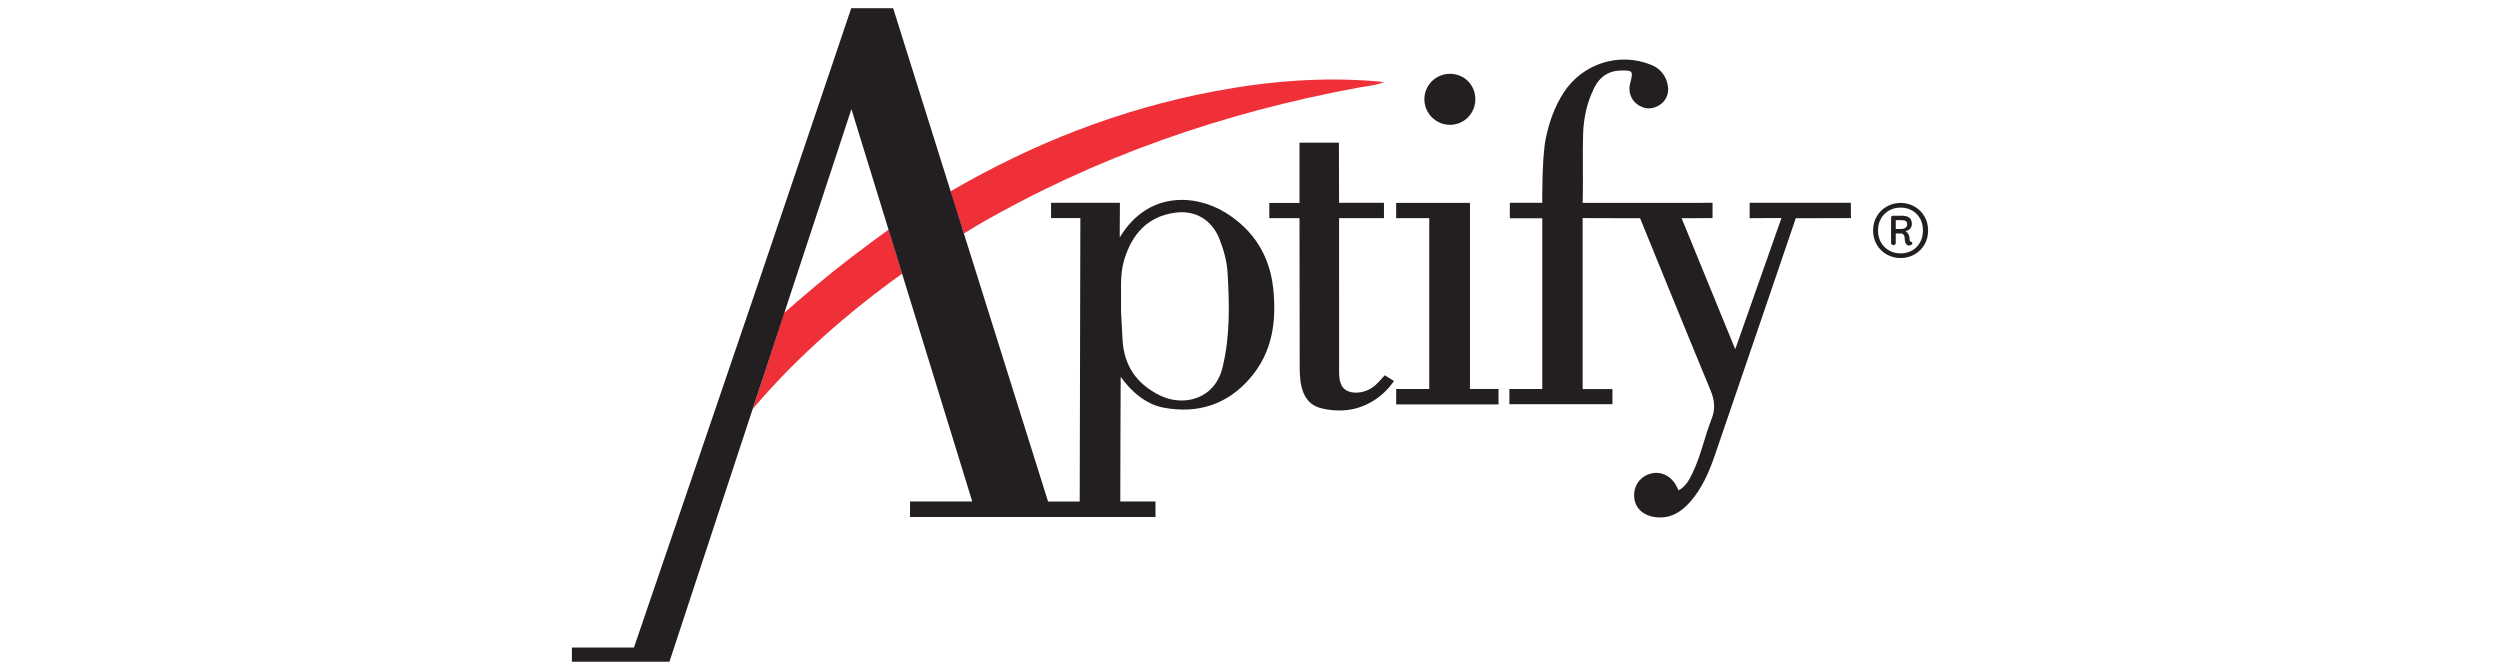
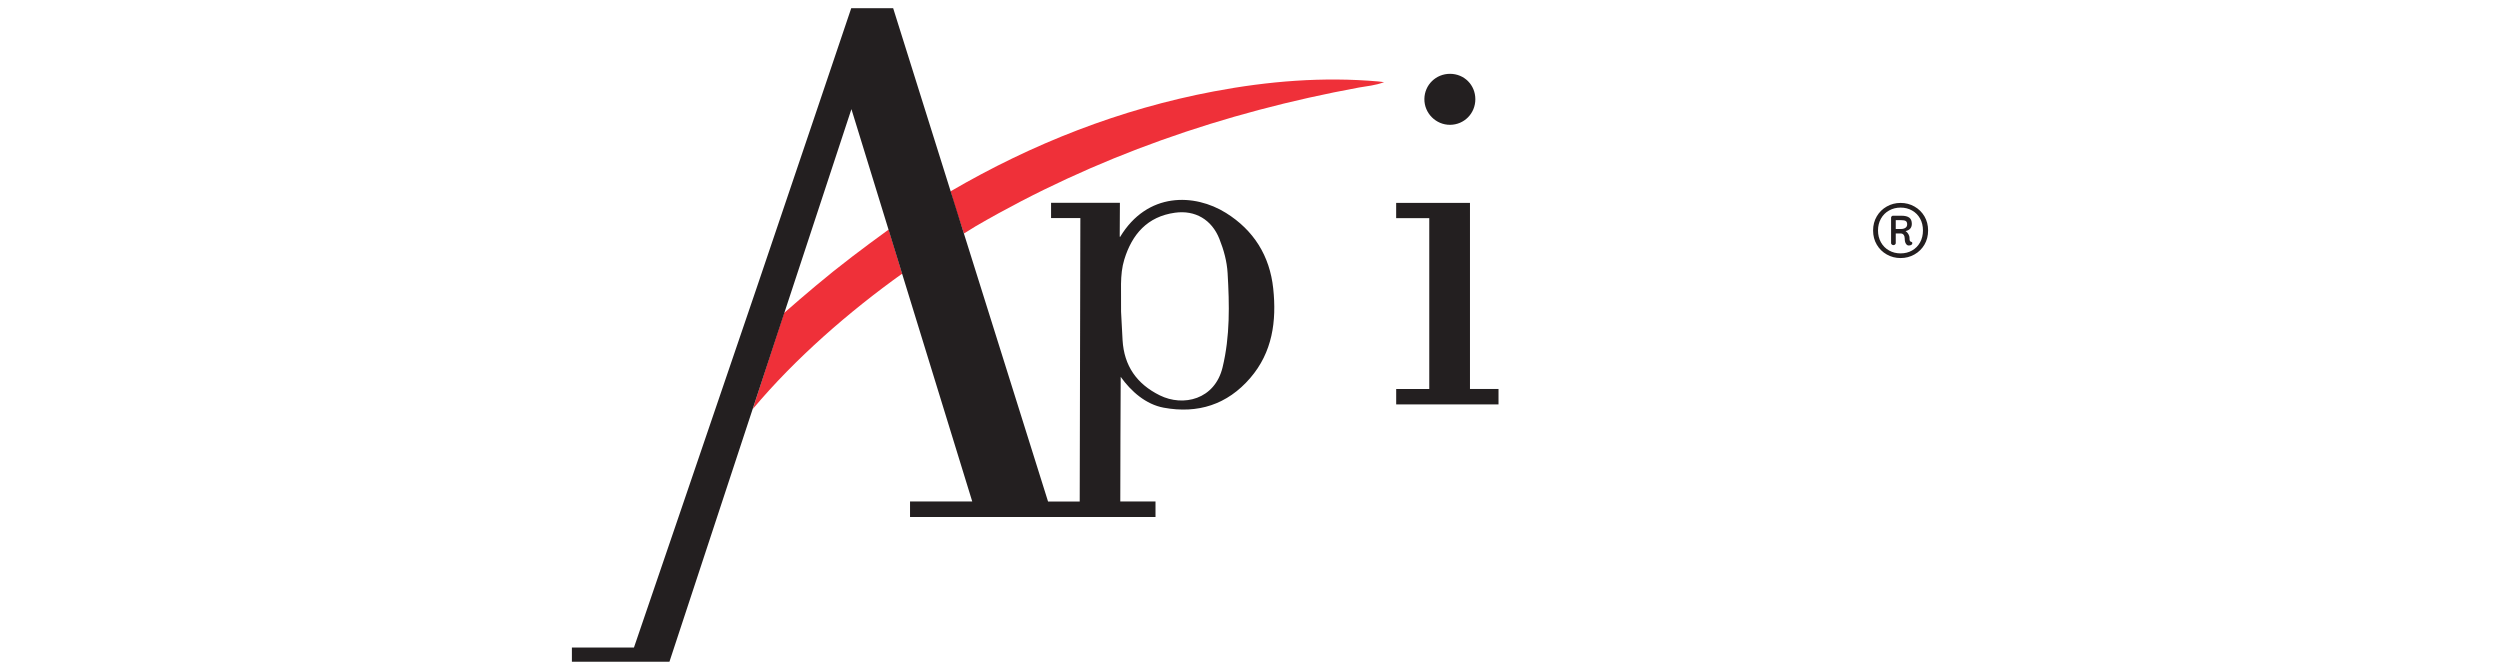
<svg xmlns="http://www.w3.org/2000/svg" width="153" height="41" viewBox="0 0 153 41" fill="none">
  <path d="M58.992 14.29C58.687 13.372 58.405 12.567 58.172 11.711C63.19 8.783 68.573 6.672 74.287 5.593C77.619 4.964 80.976 4.689 84.365 4.986C84.441 4.992 84.516 5.004 84.707 5.028C84.144 5.239 83.653 5.267 83.18 5.354C74.89 6.882 67.028 9.595 59.718 13.842C59.491 13.973 59.221 14.162 58.992 14.29Z" fill="#EF3039" />
  <path d="M54.384 14.049C54.384 14.049 54.842 15.515 55.212 16.748C51.954 19.078 48.661 21.941 46.079 25.022C46.041 25.068 47.984 19.156 47.984 19.156C47.984 19.156 49.544 17.777 51.007 16.602C52.471 15.428 54.384 14.049 54.384 14.049Z" fill="#EF3039" />
  <path d="M74.823 22.477C74.346 24.457 72.412 24.905 70.978 24.195C69.569 23.497 68.793 22.392 68.701 20.814C68.662 20.151 68.631 19.487 68.609 19.074C68.631 17.837 68.513 16.834 68.809 15.876C69.284 14.334 70.221 13.252 71.909 13.018C73.15 12.846 74.158 13.446 74.624 14.614C74.895 15.29 75.088 15.996 75.13 16.72C75.242 18.648 75.282 20.573 74.823 22.477ZM75.031 13.032C73.115 11.837 70.219 11.727 68.546 14.508C68.538 14.521 68.527 14.449 68.527 14.449L68.538 12.413H64.325V13.347H66.118L66.078 30.694H64.141L54.661 0.5H52.096C52.096 0.5 48.182 12.099 46.293 17.66C43.848 24.856 38.798 39.629 38.798 39.629H35V40.5H40.969L52.107 6.679L59.501 30.69H55.694V31.639C55.694 31.639 58.867 31.639 60.241 31.639C63.59 31.639 70.717 31.639 70.717 31.639V30.69H68.562C68.562 30.69 68.578 23.07 68.587 23.064C69.229 23.959 70.124 24.748 71.221 24.951C73.312 25.337 75.111 24.759 76.509 23.141C77.875 21.561 78.134 19.655 77.921 17.654C77.708 15.648 76.72 14.086 75.031 13.032Z" fill="#231F20" />
-   <path d="M107.078 12.413V13.353L109.026 13.342L106.196 21.372L102.915 13.356L104.808 13.347V12.413L96.858 12.417C96.858 12.417 96.863 12.38 96.868 12.037C96.89 10.769 96.85 9.5 96.885 8.232C96.912 7.238 97.121 6.27 97.568 5.371C97.887 4.729 98.396 4.346 99.134 4.319C99.586 4.303 99.794 4.31 99.853 4.455C99.898 4.567 99.854 4.763 99.765 5.097C99.635 5.577 99.801 6.095 100.192 6.38C100.604 6.681 101.047 6.715 101.496 6.47C101.93 6.233 102.16 5.763 102.076 5.256C101.975 4.646 101.62 4.2 101.06 3.971C99.091 3.168 96.844 3.889 95.691 5.676C95.138 6.531 94.806 7.484 94.602 8.473C94.355 9.666 94.387 12.41 94.387 12.41H92.402V13.359L94.387 13.356V23.805H92.375V24.739H98.682V23.81H96.858V13.347L100.374 13.356C100.374 13.356 103.28 20.503 104.68 23.877C104.933 24.485 104.995 25.008 104.753 25.629C104.321 26.732 104.088 27.909 103.567 28.982C103.372 29.38 103.164 29.777 102.73 30.009C102.681 29.911 102.642 29.829 102.6 29.748C102.275 29.123 101.645 28.817 101.027 28.984C100.356 29.166 99.955 29.745 100.015 30.448C100.07 31.093 100.552 31.545 101.281 31.646C102.187 31.771 102.866 31.361 103.434 30.719C104.172 29.882 104.6 28.877 104.959 27.834C106.582 23.11 109.902 13.356 109.902 13.356L113.279 13.347L113.271 12.413H107.078Z" fill="#231F20" />
-   <path d="M84.112 23.628C83.632 24.013 82.978 24.128 82.517 23.949C81.966 23.716 81.953 23.157 81.954 22.634C81.956 21.195 81.951 13.351 81.951 13.351H84.699V12.412H81.951L81.941 8.731H79.529V12.421H77.68V13.351H79.529C79.529 13.351 79.542 19.581 79.541 22.473C79.541 23.003 79.576 23.582 79.786 24.072C79.996 24.561 80.352 24.867 80.9 24.995C83.878 25.691 85.31 23.314 85.31 23.314L84.747 22.968C84.747 22.968 84.29 23.486 84.112 23.628Z" fill="#231F20" />
  <path d="M89.962 12.417H85.445V13.351H87.471V23.807H85.447V24.75H91.709V23.805H89.962V12.417Z" fill="#231F20" />
  <path d="M88.75 7.639C89.612 7.631 90.291 6.94 90.291 6.072C90.291 5.202 89.615 4.521 88.746 4.518C87.879 4.516 87.185 5.193 87.172 6.053C87.159 6.925 87.878 7.647 88.75 7.639Z" fill="#231F20" />
  <path d="M116.328 14.015H116.02V13.474H116.366C116.486 13.474 116.575 13.491 116.632 13.526C116.69 13.562 116.718 13.629 116.718 13.73C116.718 13.825 116.683 13.896 116.609 13.944C116.537 13.992 116.443 14.015 116.328 14.015ZM116.96 14.799C116.924 14.789 116.899 14.769 116.884 14.739C116.869 14.709 116.862 14.654 116.862 14.573C116.862 14.483 116.838 14.399 116.79 14.321C116.742 14.243 116.686 14.185 116.621 14.144C116.877 14.084 117.004 13.936 117.004 13.699C117.004 13.524 116.951 13.397 116.846 13.319C116.741 13.241 116.581 13.202 116.366 13.202H115.847C115.817 13.202 115.791 13.215 115.768 13.24C115.745 13.265 115.734 13.29 115.734 13.315V14.882C115.734 14.912 115.749 14.94 115.779 14.965C115.81 14.99 115.842 15.002 115.877 15.002C115.912 15.002 115.945 14.99 115.975 14.965C116.004 14.94 116.02 14.912 116.02 14.882V14.287H116.313C116.398 14.287 116.462 14.316 116.504 14.373C116.547 14.431 116.569 14.506 116.569 14.596C116.569 14.732 116.592 14.837 116.64 14.912C116.687 14.988 116.746 15.025 116.816 15.025C116.877 15.025 116.928 15.013 116.97 14.988C117.014 14.963 117.035 14.928 117.035 14.882C117.035 14.837 117.009 14.809 116.96 14.799Z" fill="#231F20" />
  <path d="M117.509 14.833C117.391 15.046 117.228 15.212 117.02 15.33C116.812 15.449 116.578 15.507 116.317 15.507C116.057 15.507 115.821 15.449 115.611 15.33C115.4 15.212 115.234 15.046 115.115 14.833C114.994 14.62 114.934 14.377 114.934 14.106C114.934 13.835 114.994 13.592 115.115 13.379C115.234 13.166 115.4 13 115.611 12.883C115.821 12.764 116.057 12.705 116.317 12.705C116.578 12.705 116.812 12.764 117.02 12.883C117.228 13 117.391 13.165 117.509 13.375C117.626 13.586 117.685 13.83 117.685 14.106C117.685 14.377 117.626 14.62 117.509 14.833ZM117.776 13.24C117.625 12.984 117.42 12.783 117.162 12.637C116.904 12.491 116.622 12.419 116.317 12.419C116.011 12.419 115.729 12.491 115.472 12.637C115.213 12.783 115.009 12.984 114.859 13.24C114.708 13.496 114.633 13.785 114.633 14.106C114.633 14.427 114.708 14.717 114.859 14.973C115.009 15.229 115.213 15.43 115.472 15.575C115.729 15.721 116.011 15.793 116.317 15.793C116.622 15.793 116.904 15.721 117.162 15.575C117.42 15.43 117.625 15.229 117.776 14.973C117.926 14.717 118 14.427 118 14.106C118 13.785 117.926 13.496 117.776 13.24Z" fill="#231F20" />
</svg>